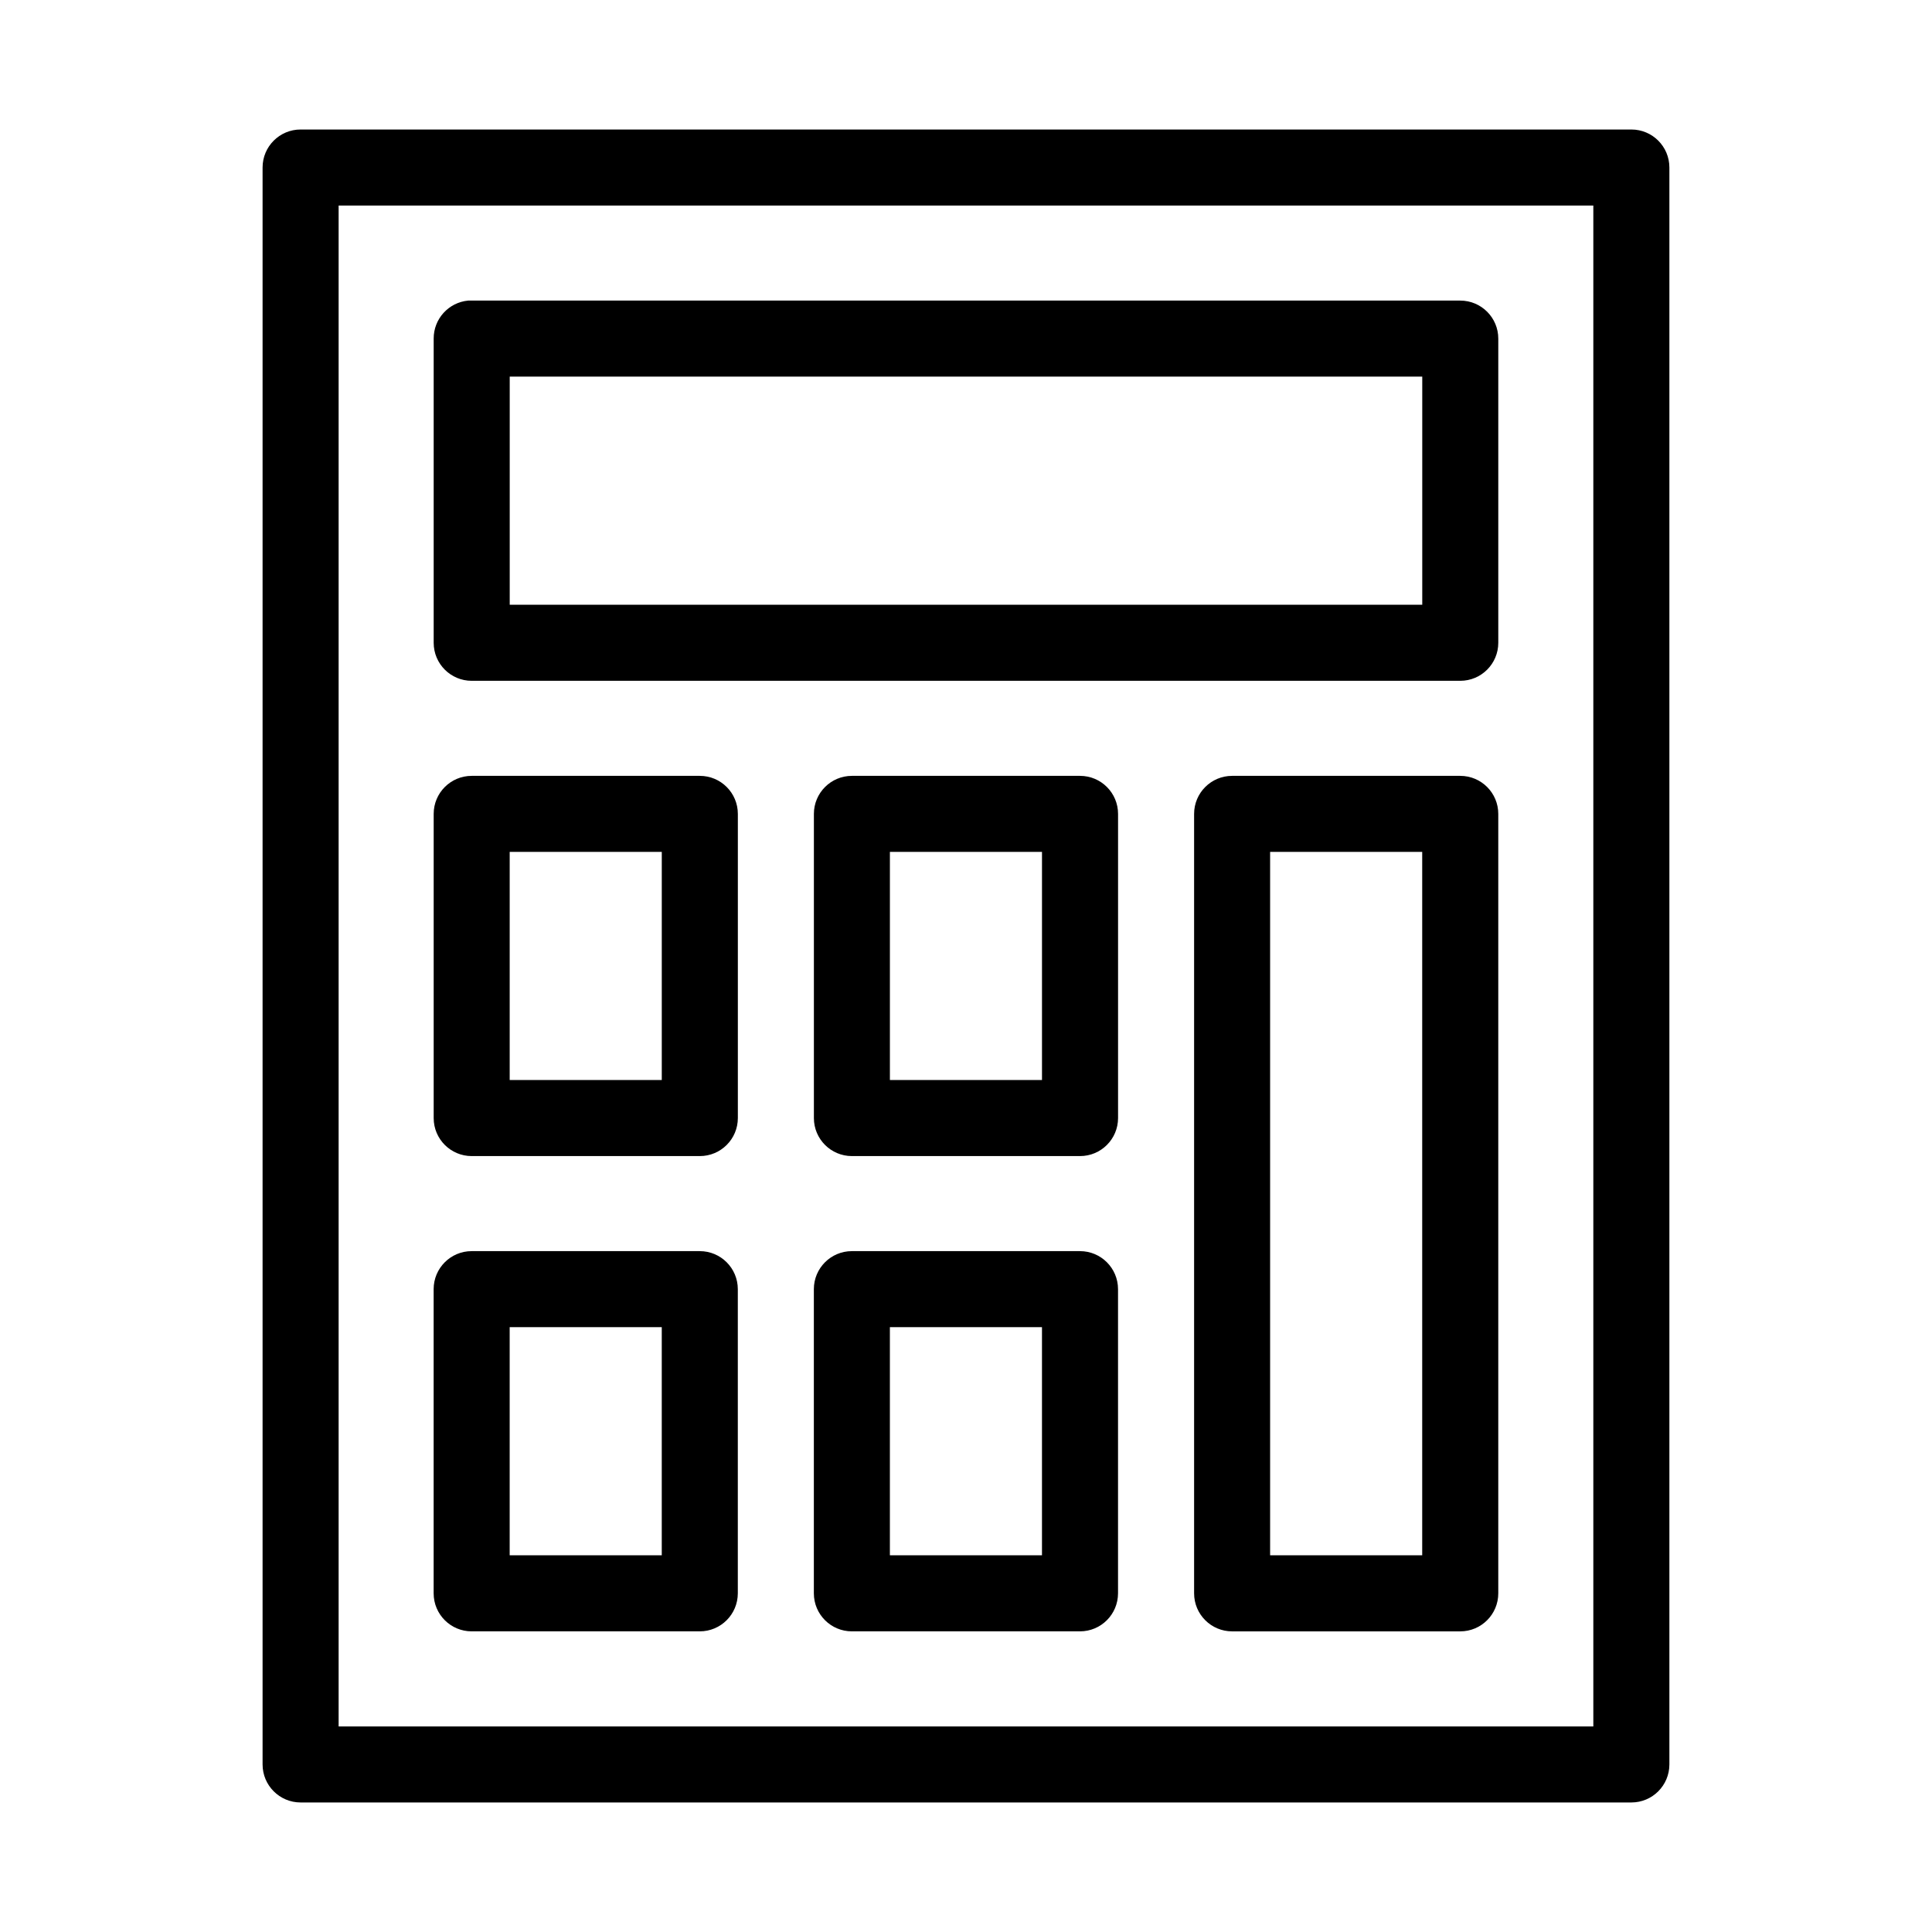
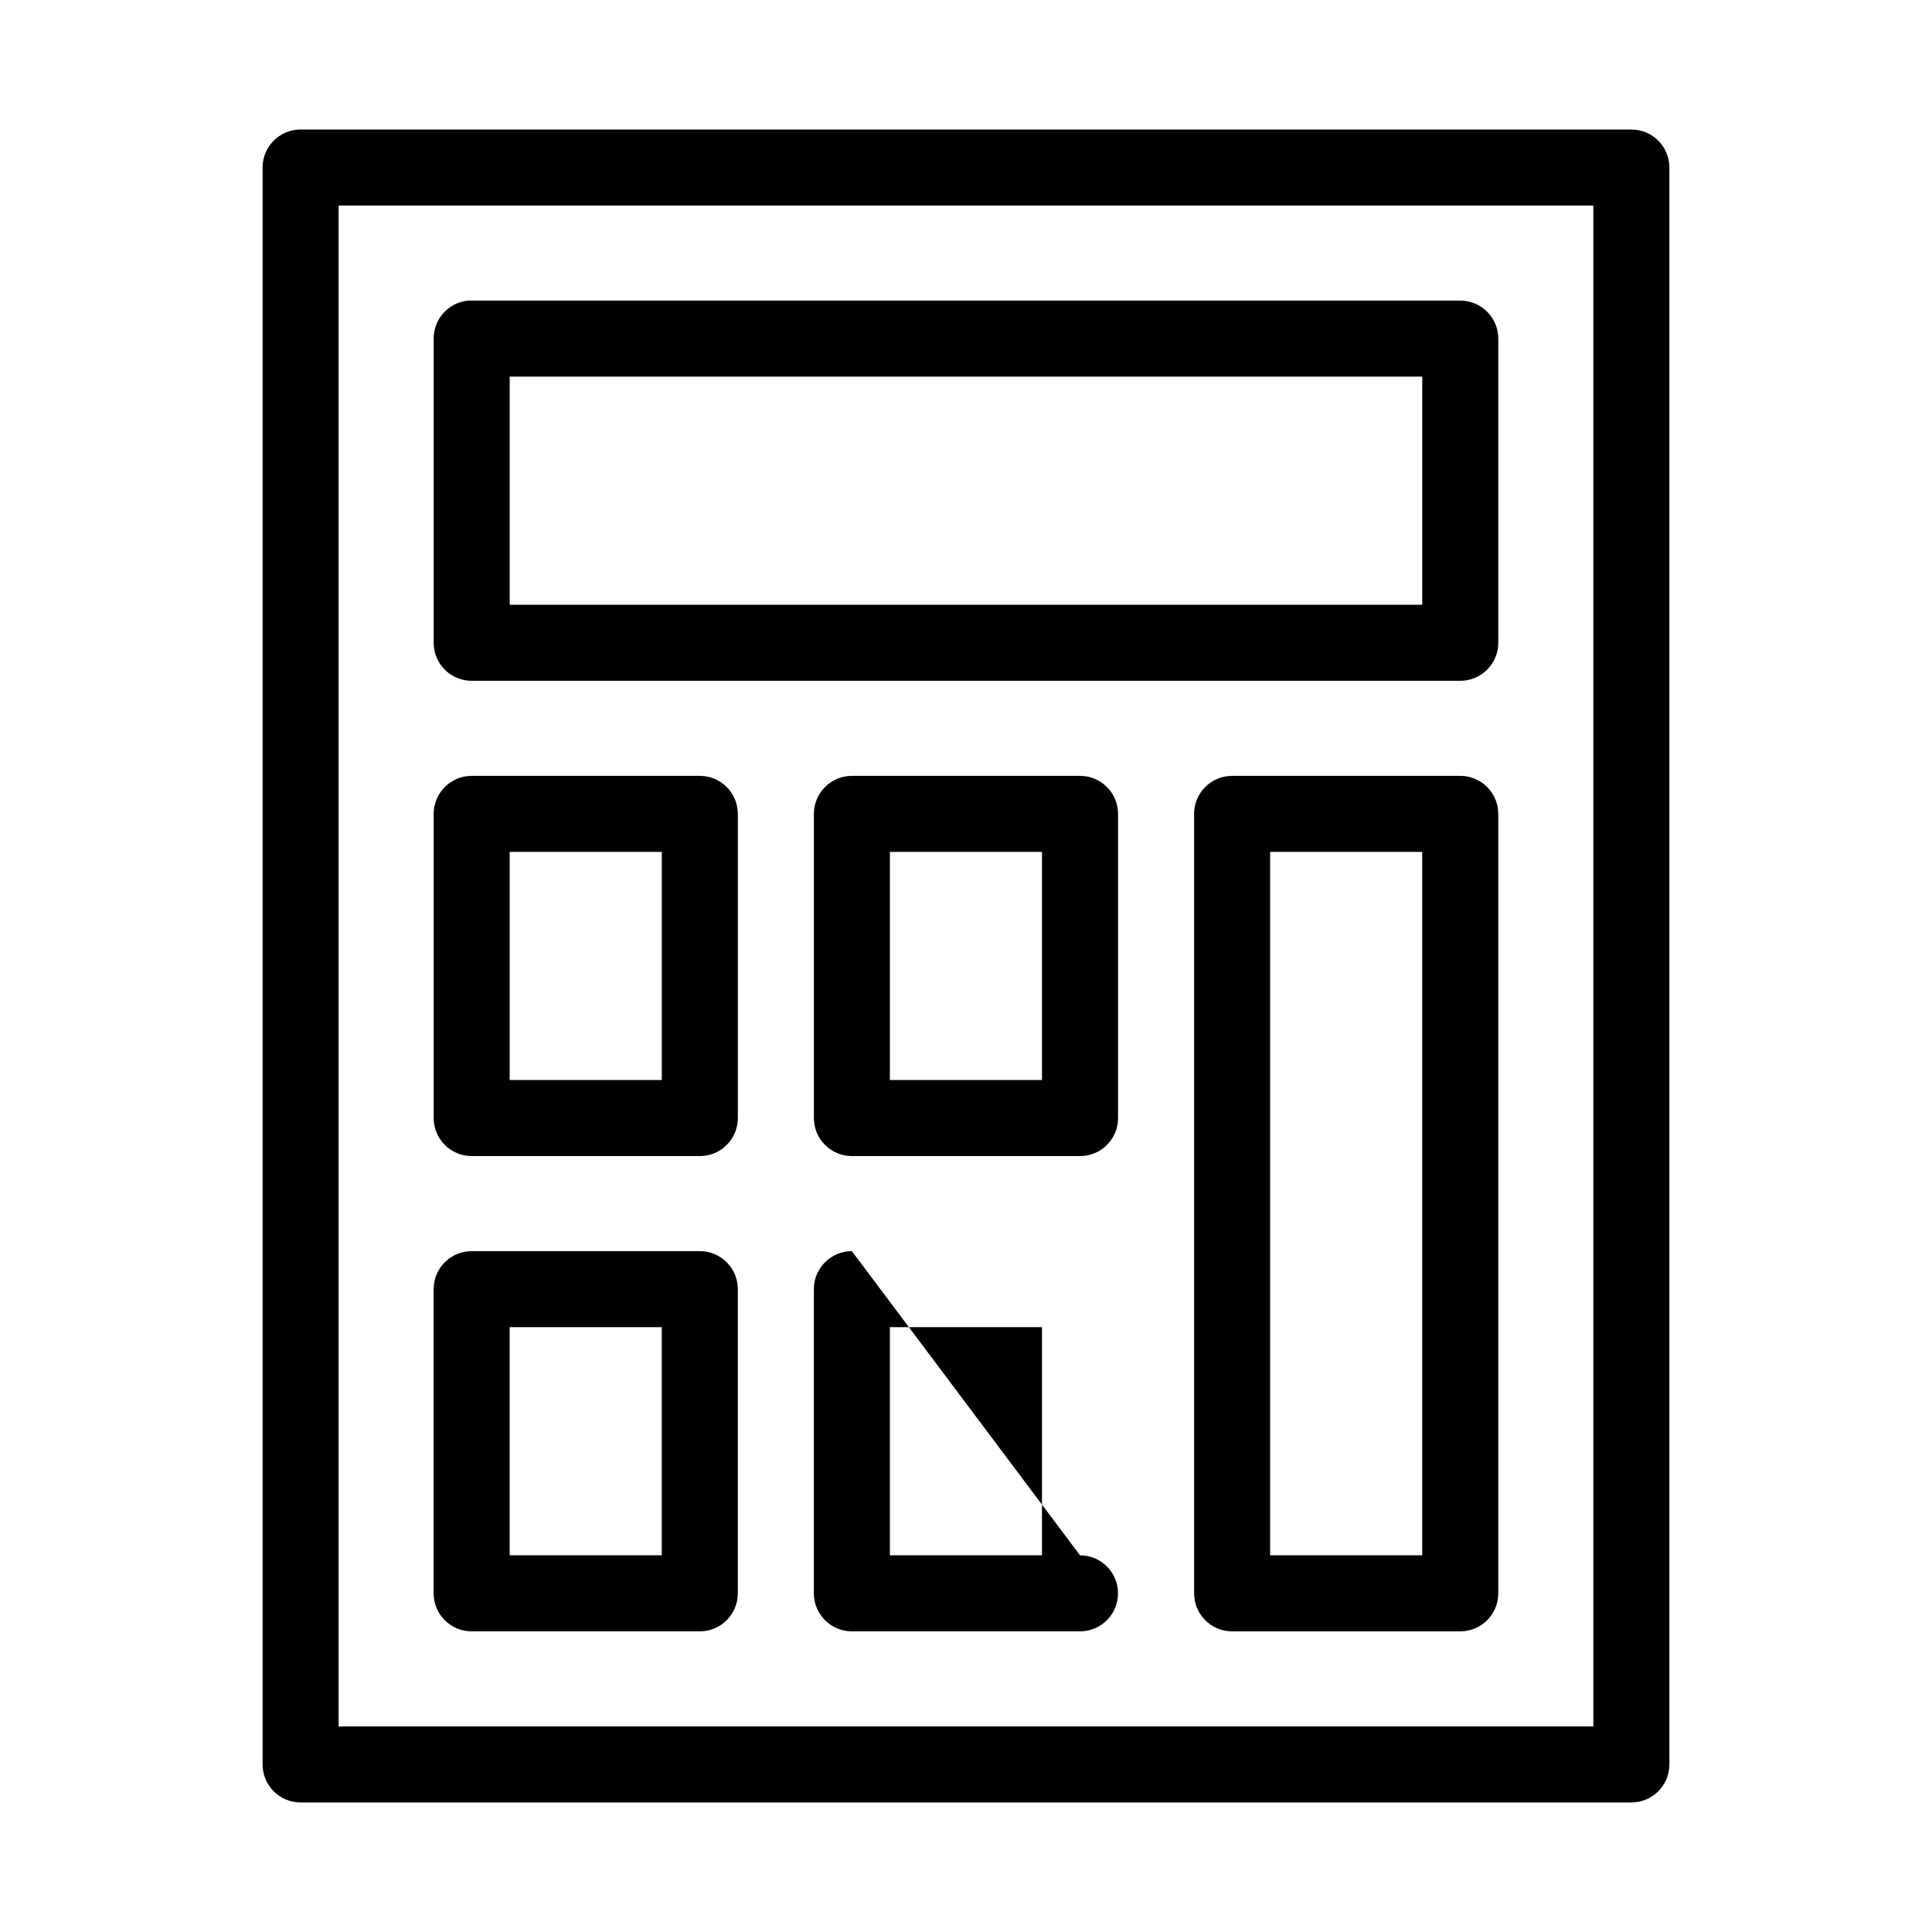
<svg xmlns="http://www.w3.org/2000/svg" fill="#000000" width="800px" height="800px" version="1.1" viewBox="144 144 512 512">
-   <path d="m223.66 178.32c-5.562 0-10.074 4.508-10.074 10.074v423.2c0 5.566 4.512 10.078 10.074 10.078h352.67c5.566 0 10.074-4.512 10.074-10.078v-423.2c0-5.566-4.508-10.074-10.074-10.074zm10.078 20.152h332.51v403.05h-332.51zm34.32 25.188c-5.191 0.492-9.152 4.863-9.129 10.078v80.609c0 5.562 4.508 10.074 10.074 10.074h261.98c5.566 0 10.078-4.512 10.078-10.074v-80.609c0-5.566-4.512-10.078-10.078-10.078h-261.98c-0.316-0.012-0.629-0.012-0.945 0zm11.023 20.152h241.83v60.457h-241.83zm-10.078 105.8c-5.566 0-10.074 4.512-10.074 10.078v80.609c0 5.562 4.508 10.074 10.074 10.074h60.457c5.566 0 10.074-4.512 10.078-10.074v-80.609c-0.004-5.566-4.512-10.078-10.078-10.078zm100.76 0c-5.562 0-10.074 4.512-10.074 10.078v80.609c0 5.562 4.512 10.074 10.074 10.074h60.457c5.566 0 10.074-4.512 10.078-10.074v-80.609c-0.004-5.566-4.512-10.078-10.078-10.078zm100.76 0c-5.562 0-10.074 4.512-10.074 10.078v206.56c0 5.566 4.512 10.078 10.074 10.078h60.457c5.566 0 10.078-4.512 10.078-10.078v-206.56c0-5.566-4.512-10.078-10.078-10.078zm-191.45 20.152h40.305v60.457h-40.305zm100.76 0h40.305v60.457h-40.305zm100.76 0h40.305v186.41h-40.305zm-211.6 105.8c-5.566 0-10.074 4.512-10.074 10.074v80.609c0 5.566 4.508 10.078 10.074 10.078h60.457c5.566 0 10.074-4.512 10.078-10.078v-80.609c-0.004-5.562-4.512-10.074-10.078-10.074zm100.76 0c-5.562 0-10.074 4.512-10.074 10.074v80.609c0 5.566 4.512 10.078 10.074 10.078h60.457c5.566 0 10.074-4.512 10.078-10.078v-80.609c-0.004-5.562-4.512-10.074-10.078-10.074zm-90.684 20.152h40.305v60.457h-40.305zm100.76 0h40.305v60.457h-40.305z" />
+   <path d="m223.66 178.32c-5.562 0-10.074 4.508-10.074 10.074v423.2c0 5.566 4.512 10.078 10.074 10.078h352.67c5.566 0 10.074-4.512 10.074-10.078v-423.2c0-5.566-4.508-10.074-10.074-10.074zm10.078 20.152h332.51v403.05h-332.51zm34.32 25.188c-5.191 0.492-9.152 4.863-9.129 10.078v80.609c0 5.562 4.508 10.074 10.074 10.074h261.98c5.566 0 10.078-4.512 10.078-10.074v-80.609c0-5.566-4.512-10.078-10.078-10.078h-261.98c-0.316-0.012-0.629-0.012-0.945 0zm11.023 20.152h241.83v60.457h-241.83zm-10.078 105.8c-5.566 0-10.074 4.512-10.074 10.078v80.609c0 5.562 4.508 10.074 10.074 10.074h60.457c5.566 0 10.074-4.512 10.078-10.074v-80.609c-0.004-5.566-4.512-10.078-10.078-10.078zm100.76 0c-5.562 0-10.074 4.512-10.074 10.078v80.609c0 5.562 4.512 10.074 10.074 10.074h60.457c5.566 0 10.074-4.512 10.078-10.074v-80.609c-0.004-5.566-4.512-10.078-10.078-10.078zm100.76 0c-5.562 0-10.074 4.512-10.074 10.078v206.56c0 5.566 4.512 10.078 10.074 10.078h60.457c5.566 0 10.078-4.512 10.078-10.078v-206.56c0-5.566-4.512-10.078-10.078-10.078zm-191.45 20.152h40.305v60.457h-40.305zm100.76 0h40.305v60.457h-40.305zm100.76 0h40.305v186.41h-40.305zm-211.6 105.8c-5.566 0-10.074 4.512-10.074 10.074v80.609c0 5.566 4.508 10.078 10.074 10.078h60.457c5.566 0 10.074-4.512 10.078-10.078v-80.609c-0.004-5.562-4.512-10.074-10.078-10.074zm100.76 0c-5.562 0-10.074 4.512-10.074 10.074v80.609c0 5.566 4.512 10.078 10.074 10.078h60.457c5.566 0 10.074-4.512 10.078-10.078c-0.004-5.562-4.512-10.074-10.078-10.074zm-90.684 20.152h40.305v60.457h-40.305zm100.76 0h40.305v60.457h-40.305z" />
</svg>